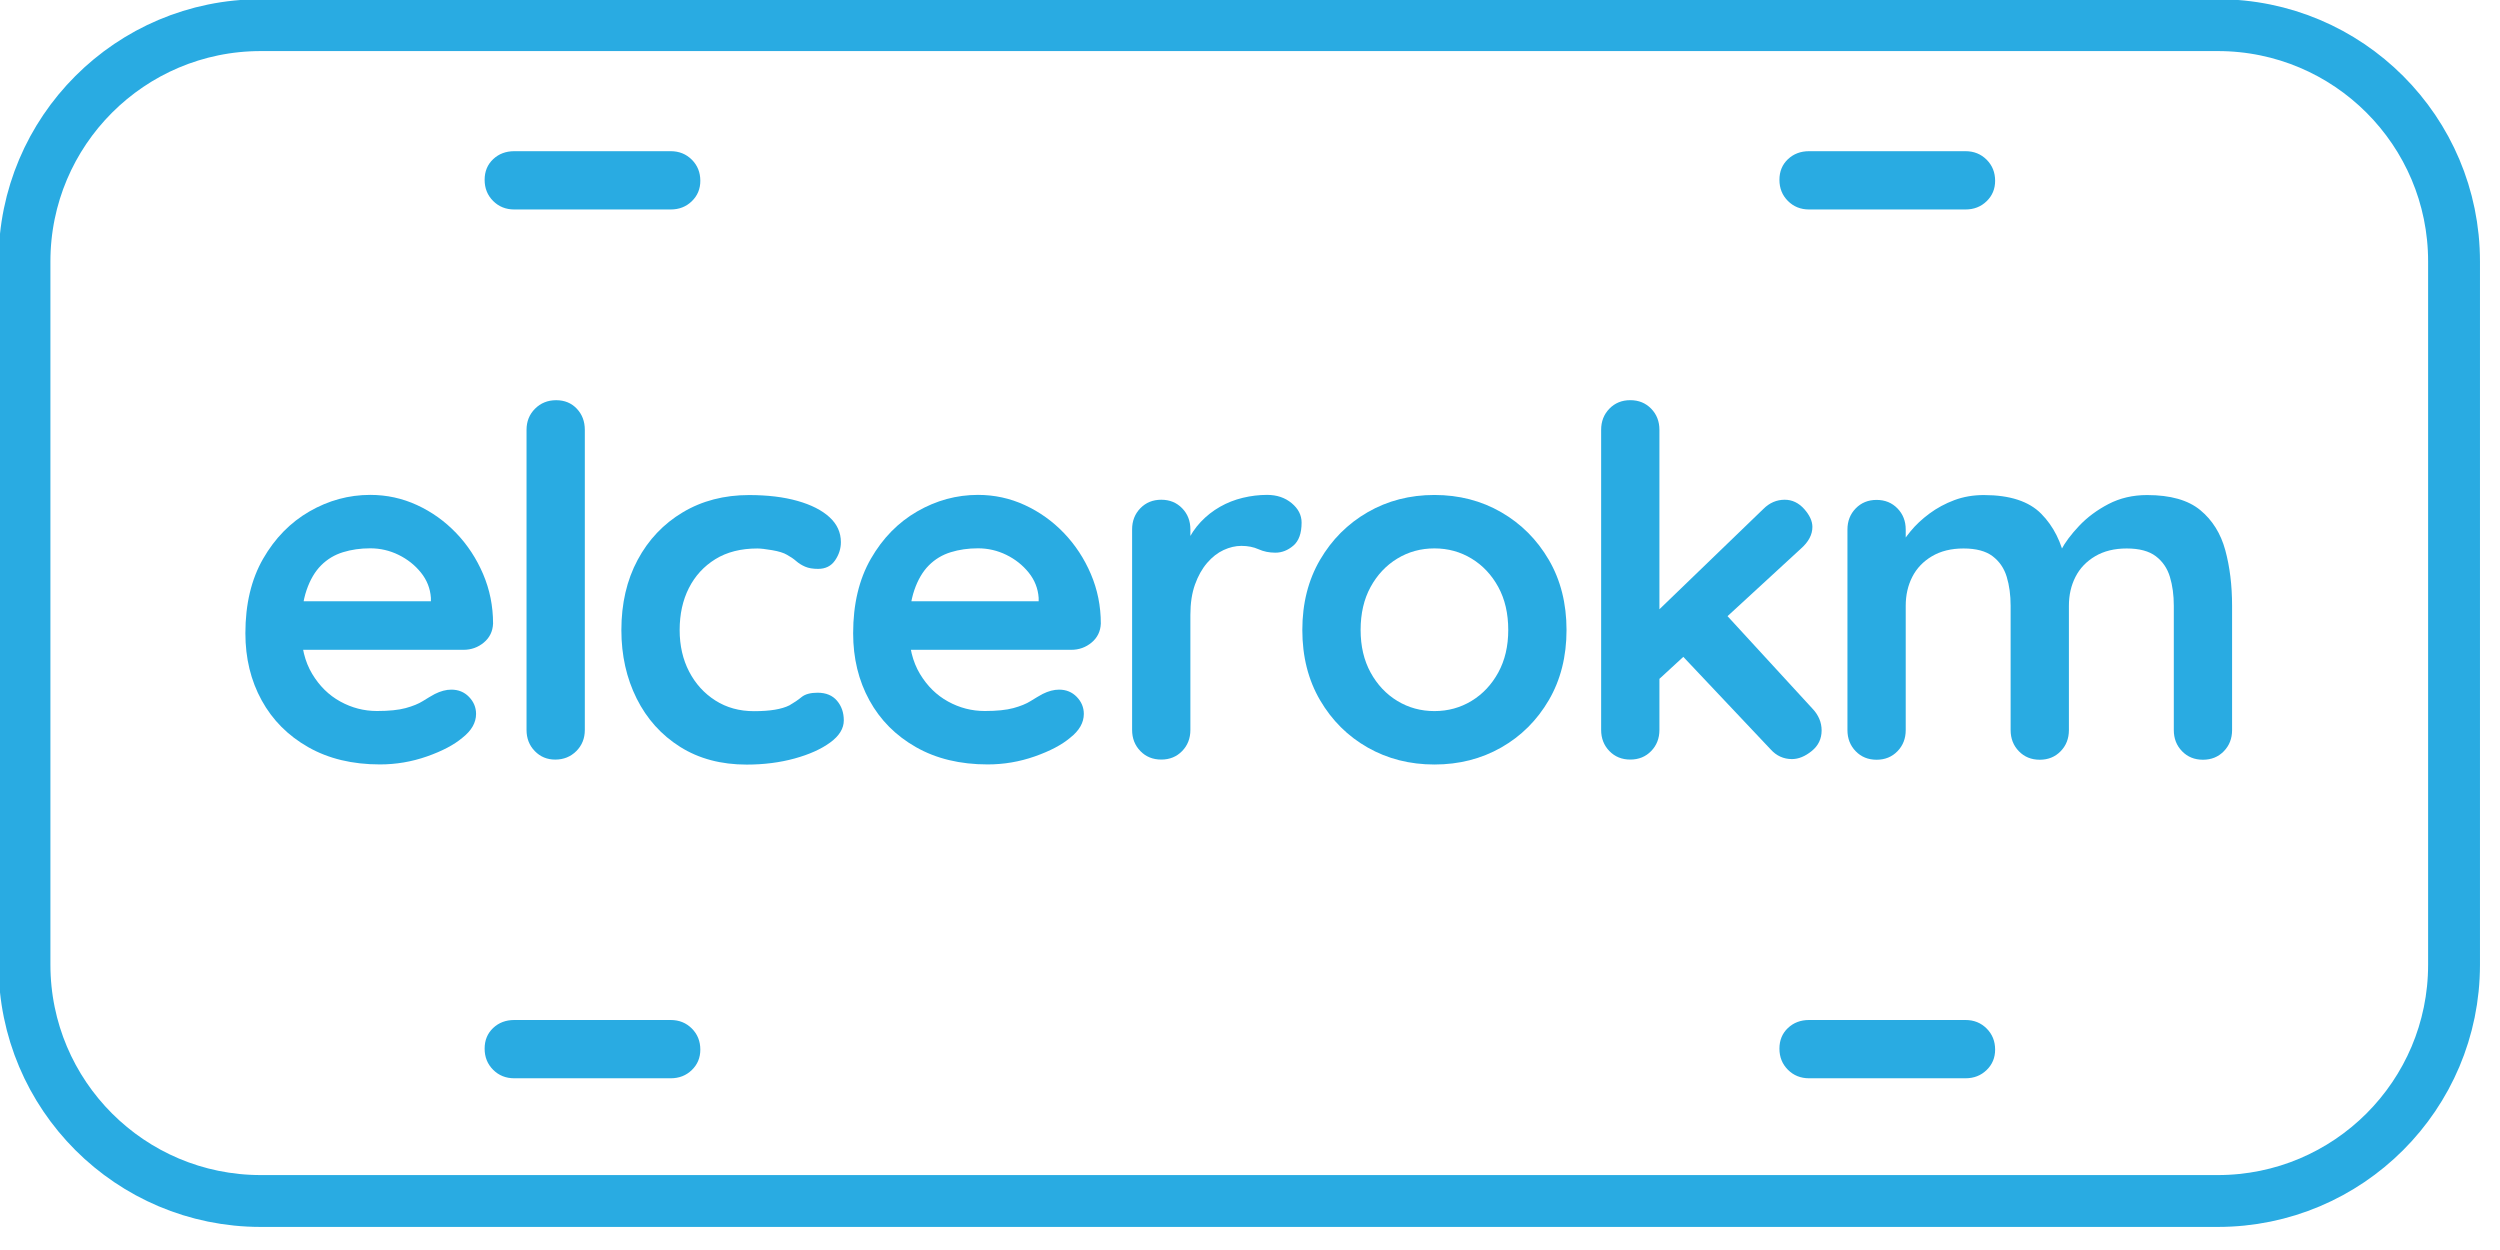
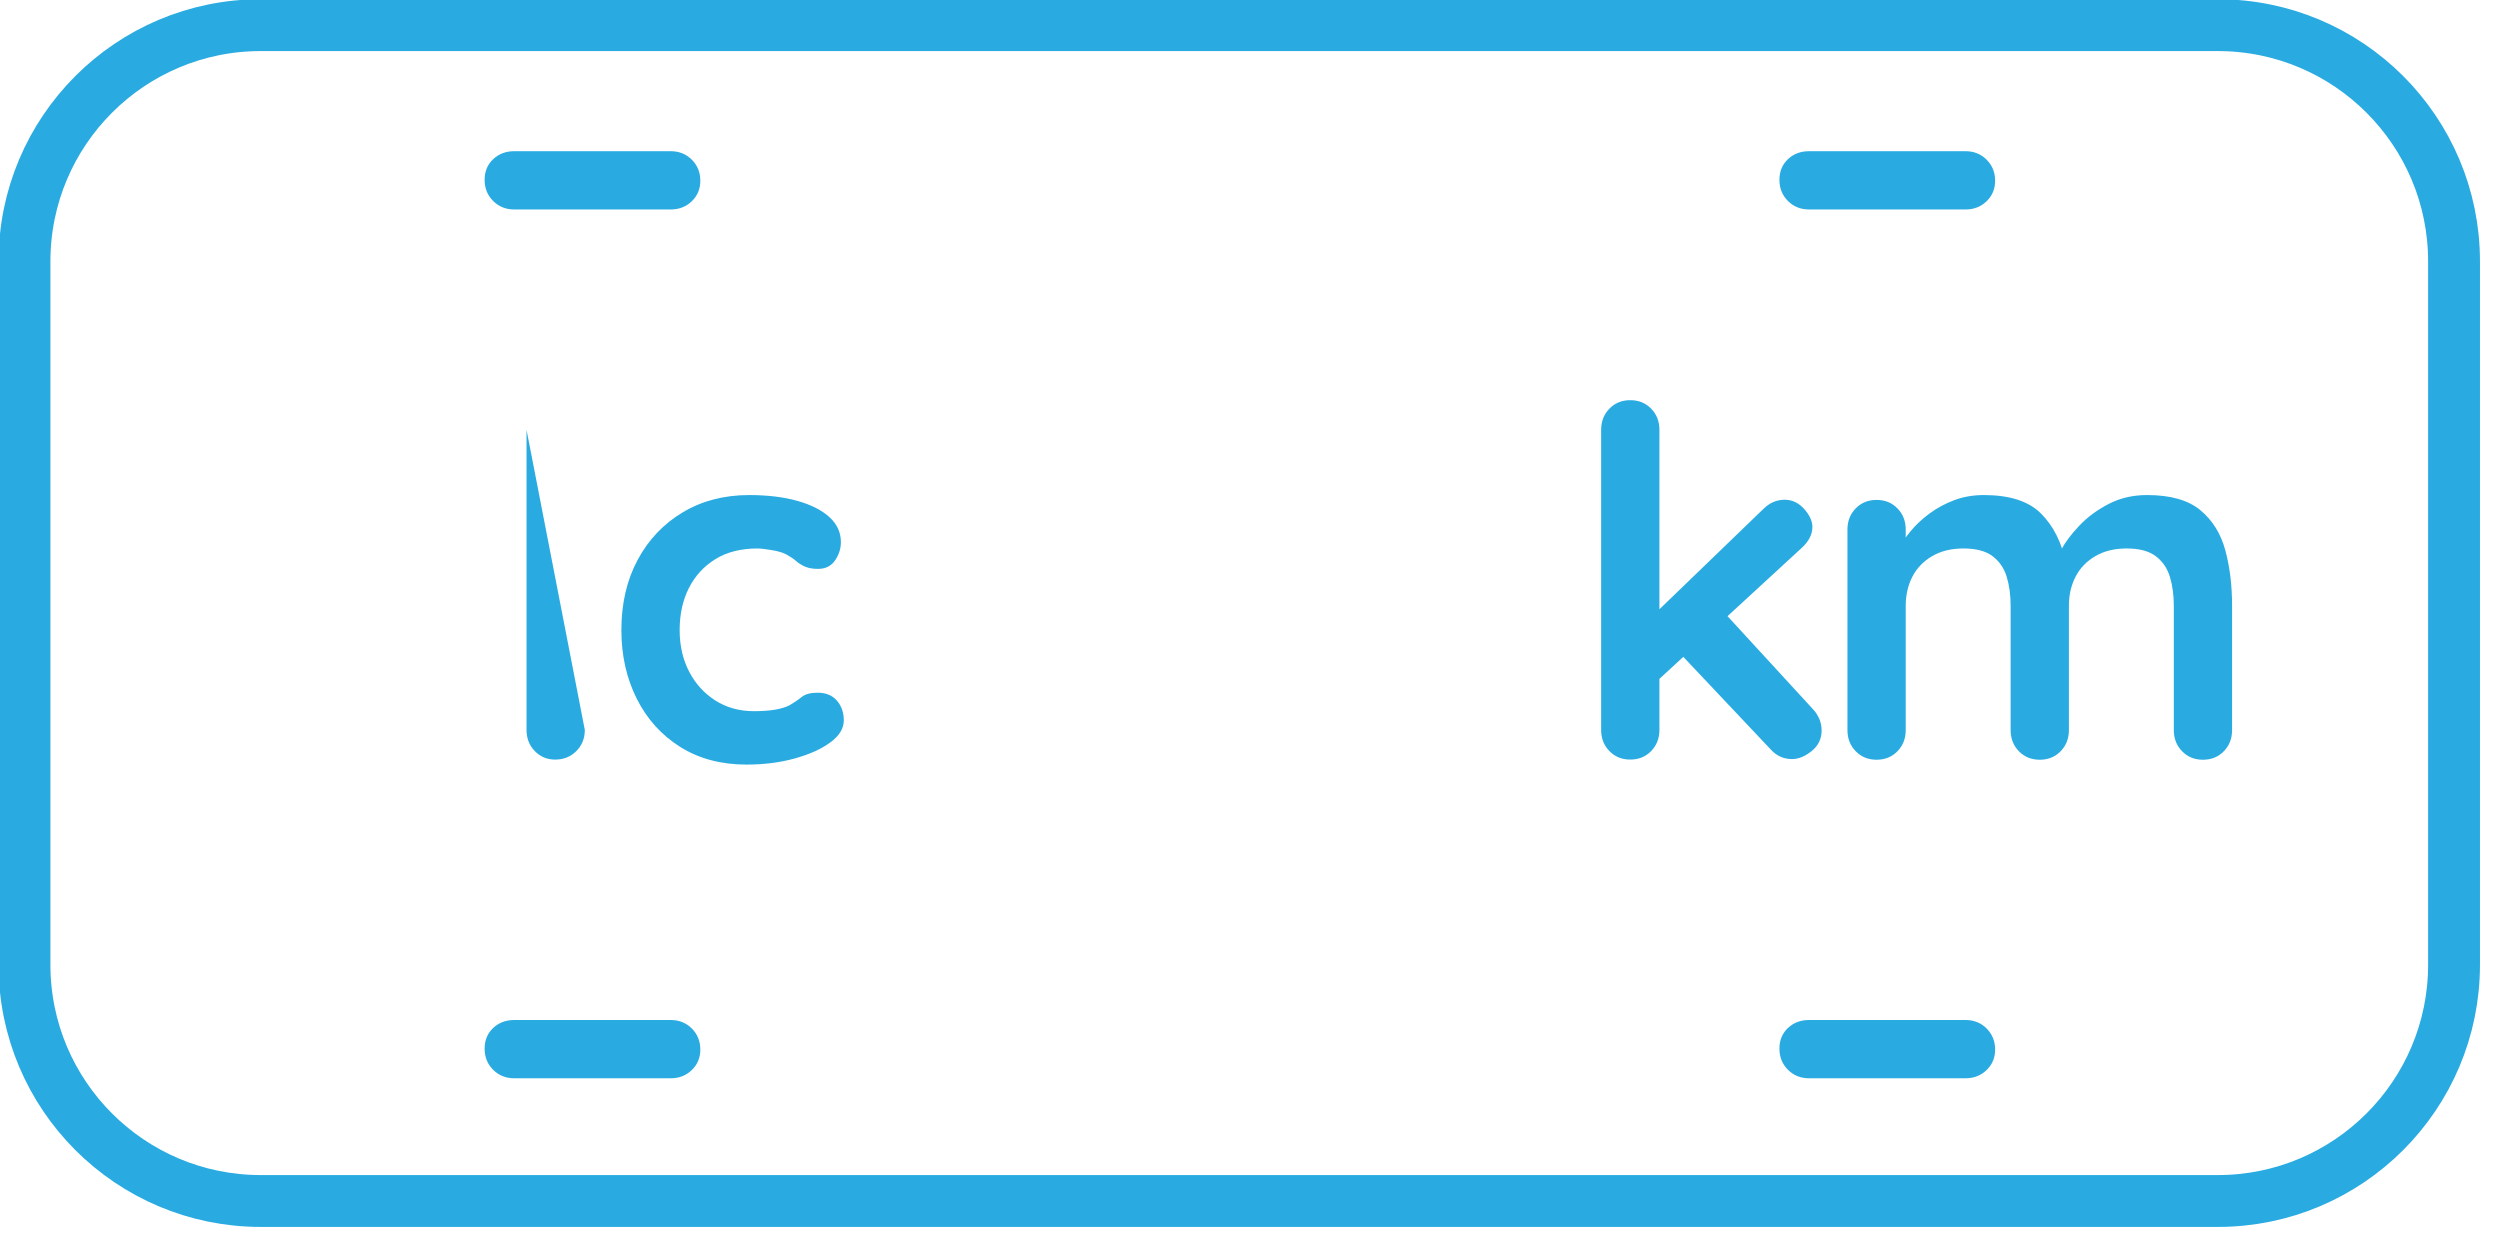
<svg xmlns="http://www.w3.org/2000/svg" version="1.1" viewBox="0 0 300 150">
  <g transform="matrix(.353 0 0 -.353 45.589 91.731)" clip-path="url(#clipPath3059)">
-     <path d="m0 0c-9.356 0-17.474 1.953-24.351 5.861-6.88 3.906-12.163 9.217-15.849 15.932-3.689 6.712-5.531 14.306-5.531 22.782 0 9.906 2.007 18.352 6.026 25.342 4.017 6.988 9.271 12.354 15.767 16.097 6.492 3.74 13.372 5.613 20.636 5.613 5.613 0 10.922-1.156 15.931-3.467 5.008-2.311 9.436-5.476 13.29-9.493 3.852-4.019 6.906-8.667 9.163-13.95 2.255-5.283 3.385-10.896 3.385-16.84-0.112-2.641-1.156-4.787-3.137-6.439-1.981-1.65-4.292-2.476-6.934-2.476h-63.065l-4.954 16.51h60.59l-3.633-3.302v4.457c-0.221 3.191-1.348 6.052-3.384 8.585-2.037 2.531-4.568 4.54-7.594 6.026-3.028 1.486-6.248 2.229-9.658 2.229-3.302 0-6.385-0.441-9.245-1.321-2.864-0.882-5.34-2.368-7.429-4.458-2.092-2.091-3.743-4.898-4.953-8.419-1.213-3.524-1.816-7.981-1.816-13.373 0-5.943 1.238-10.978 3.715-15.106 2.476-4.127 5.667-7.264 9.575-9.41 3.905-2.147 8.061-3.219 12.464-3.219 4.071 0 7.319 0.33 9.741 0.99 2.419 0.661 4.375 1.457 5.861 2.394 1.486 0.934 2.832 1.733 4.044 2.393 1.982 0.992 3.852 1.487 5.614 1.487 2.419 0 4.429-0.825 6.025-2.477 1.595-1.65 2.394-3.578 2.394-5.778 0-2.972-1.542-5.67-4.622-8.09-2.863-2.422-6.88-4.54-12.052-6.355-5.175-1.817-10.512-2.725-16.014-2.725" fill="#29abe2" />
-   </g>
+     </g>
  <g transform="matrix(.353 0 0 -.353 70.178 87.596)" clip-path="url(#clipPath3053)">
-     <path d="m0 0c0-2.863-0.964-5.257-2.889-7.182-1.927-1.926-4.32-2.888-7.181-2.888-2.753 0-5.064 0.962-6.934 2.888-1.873 1.925-2.807 4.319-2.807 7.182v102.03c0 2.861 0.962 5.254 2.889 7.181 1.924 1.925 4.318 2.89 7.182 2.89 2.861 0 5.2-0.965 7.016-2.89 1.816-1.927 2.724-4.32 2.724-7.181z" fill="#29abe2" />
+     <path d="m0 0c0-2.863-0.964-5.257-2.889-7.182-1.927-1.926-4.32-2.888-7.181-2.888-2.753 0-5.064 0.962-6.934 2.888-1.873 1.925-2.807 4.319-2.807 7.182v102.03z" fill="#29abe2" />
  </g>
  <g transform="matrix(.353 0 0 -.353 89.892 59.407)" clip-path="url(#clipPath3047)">
    <path d="m0 0c6.274 0 11.748-0.66 16.427-1.981 4.677-1.321 8.309-3.165 10.896-5.531 2.585-2.368 3.88-5.2 3.88-8.502 0-2.203-0.661-4.267-1.981-6.191-1.321-1.927-3.248-2.889-5.779-2.889-1.761 0-3.219 0.247-4.375 0.743-1.155 0.495-2.174 1.127-3.054 1.898-0.882 0.769-1.927 1.486-3.137 2.146-1.101 0.661-2.78 1.182-5.035 1.569-2.257 0.384-3.936 0.578-5.035 0.578-5.613 0-10.375-1.213-14.281-3.632-3.908-2.422-6.908-5.696-8.997-9.823-2.092-4.128-3.137-8.889-3.137-14.281 0-5.283 1.073-9.988 3.219-14.115 2.146-4.128 5.118-7.404 8.915-9.823 3.797-2.423 8.172-3.632 13.125-3.632 2.75 0 5.118 0.165 7.099 0.495s3.632 0.825 4.953 1.486c1.54 0.88 2.915 1.816 4.127 2.806 1.21 0.991 3.026 1.487 5.448 1.487 2.861 0 5.061-0.909 6.604-2.725 1.54-1.815 2.311-4.045 2.311-6.687 0-2.751-1.542-5.256-4.622-7.511-3.083-2.257-7.128-4.073-12.134-5.448-5.01-1.375-10.43-2.064-16.262-2.064-8.696 0-16.236 2.008-22.618 6.026-6.385 4.017-11.309 9.494-14.776 16.427-3.467 6.934-5.2 14.694-5.2 23.278 0 9.023 1.841 16.977 5.53 23.856 3.686 6.877 8.805 12.271 15.354 16.179 6.547 3.906 14.059 5.861 22.535 5.861" fill="#29abe2" />
  </g>
  <g transform="matrix(.353 0 0 -.353 118.52 91.731)" clip-path="url(#clipPath3041)">
-     <path d="m0 0c-9.356 0-17.474 1.953-24.351 5.861-6.88 3.906-12.163 9.217-15.849 15.932-3.689 6.712-5.531 14.306-5.531 22.782 0 9.906 2.007 18.352 6.026 25.342 4.017 6.988 9.271 12.354 15.767 16.097 6.492 3.74 13.372 5.613 20.636 5.613 5.613 0 10.922-1.156 15.931-3.467 5.008-2.311 9.436-5.476 13.29-9.493 3.852-4.019 6.906-8.667 9.163-13.95 2.255-5.283 3.385-10.896 3.385-16.84-0.112-2.641-1.156-4.787-3.137-6.439-1.981-1.65-4.292-2.476-6.934-2.476h-63.065l-4.954 16.51h60.59l-3.633-3.302v4.457c-0.221 3.191-1.348 6.052-3.384 8.585-2.037 2.531-4.568 4.54-7.594 6.026-3.028 1.486-6.248 2.229-9.658 2.229-3.302 0-6.385-0.441-9.245-1.321-2.864-0.882-5.34-2.368-7.429-4.458-2.092-2.091-3.743-4.898-4.953-8.419-1.213-3.524-1.816-7.981-1.816-13.373 0-5.943 1.238-10.978 3.715-15.106 2.476-4.127 5.667-7.264 9.575-9.41 3.905-2.147 8.061-3.219 12.464-3.219 4.071 0 7.319 0.33 9.741 0.99 2.419 0.661 4.375 1.457 5.861 2.394 1.486 0.934 2.832 1.733 4.044 2.393 1.982 0.992 3.852 1.487 5.614 1.487 2.419 0 4.429-0.825 6.025-2.477 1.595-1.65 2.394-3.578 2.394-5.778 0-2.972-1.542-5.67-4.622-8.09-2.863-2.422-6.88-4.54-12.052-6.355-5.175-1.817-10.512-2.725-16.014-2.725" fill="#29abe2" />
-   </g>
+     </g>
  <g transform="matrix(.353 0 0 -.353 139.35 91.148)" clip-path="url(#clipPath3035)">
-     <path d="m0 0c-2.863 0-5.229 0.962-7.099 2.889-1.873 1.924-2.807 4.318-2.807 7.181v68.184c0 2.861 0.934 5.255 2.807 7.182 1.87 1.924 4.236 2.889 7.099 2.889 2.861 0 5.226-0.965 7.099-2.889 1.87-1.927 2.806-4.321 2.806-7.182v-15.519l-1.155 11.061c1.209 2.642 2.778 4.979 4.705 7.017 1.924 2.035 4.099 3.74 6.521 5.118 2.42 1.375 5.007 2.394 7.759 3.054 2.75 0.661 5.502 0.991 8.255 0.991 3.302 0 6.08-0.937 8.337-2.807 2.255-1.873 3.385-4.073 3.385-6.604 0-3.632-0.937-6.248-2.807-7.841-1.873-1.598-3.908-2.394-6.108-2.394-2.092 0-3.991 0.384-5.696 1.155-1.707 0.769-3.661 1.156-5.861 1.156-1.981 0-3.99-0.47-6.026-1.403-2.038-0.937-3.908-2.394-5.613-4.375-1.707-1.982-3.082-4.432-4.127-7.347-1.047-2.917-1.569-6.356-1.569-10.318v-39.128c0-2.863-0.936-5.257-2.806-7.181-1.873-1.927-4.238-2.889-7.099-2.889" fill="#29abe2" />
-   </g>
+     </g>
  <g transform="matrix(.353 0 0 -.353 180.99 75.598)" clip-path="url(#clipPath3029)">
-     <path d="m0 0c0 5.613-1.13 10.483-3.385 14.61-2.257 4.128-5.283 7.347-9.08 9.659-3.797 2.311-8.007 3.466-12.63 3.466-4.622 0-8.832-1.155-12.63-3.466-3.796-2.312-6.825-5.531-9.08-9.659-2.257-4.127-3.383-8.997-3.383-14.61 0-5.505 1.126-10.318 3.383-14.446 2.255-4.127 5.284-7.347 9.08-9.658 3.798-2.311 8.008-3.466 12.63-3.466 4.623 0 8.833 1.155 12.63 3.466s6.823 5.531 9.08 9.658c2.255 4.128 3.385 8.941 3.385 14.446m19.811 0c0-9.026-2.01-16.979-6.026-23.856-4.019-6.88-9.41-12.246-16.18-16.097-6.768-3.854-14.336-5.778-22.7-5.778-8.365 0-15.931 1.924-22.7 5.778-6.768 3.851-12.162 9.217-16.179 16.097-4.019 6.877-6.026 14.83-6.026 23.856 0 9.023 2.007 16.976 6.026 23.855 4.017 6.878 9.411 12.271 16.179 16.18 6.769 3.905 14.335 5.861 22.7 5.861 8.364 0 15.932-1.956 22.7-5.861 6.77-3.909 12.161-9.302 16.18-16.18 4.016-6.879 6.026-14.832 6.026-23.855" fill="#29abe2" />
-   </g>
+     </g>
  <g transform="matrix(.353 0 0 -.353 215.04 91.09)" clip-path="url(#clipPath3023)">
    <path d="m0 0c-2.863 0-5.283 1.099-7.265 3.302l-30.542 32.358 15.024 13.868 29.717-32.358c2.089-2.203 3.136-4.68 3.136-7.43 0-2.863-1.13-5.2-3.383-7.016-2.258-1.816-4.487-2.724-6.687-2.724m-2.477 88.16c2.531 0 4.731-1.048 6.604-3.137 1.87-2.092 2.807-4.127 2.807-6.108 0-2.642-1.321-5.119-3.962-7.43l-49.694-45.73-0.825 22.783 37.807 36.485c2.089 2.089 4.511 3.137 7.263 3.137m-52.5-88.325c-2.863 0-5.228 0.962-7.098 2.889-1.873 1.924-2.807 4.318-2.807 7.181v102.03c0 2.861 0.934 5.255 2.807 7.182 1.87 1.924 4.235 2.889 7.098 2.889 2.862 0 5.227-0.965 7.1-2.889 1.87-1.927 2.807-4.321 2.807-7.182v-102.03c0-2.863-0.937-5.257-2.807-7.181-1.873-1.927-4.238-2.889-7.1-2.889" fill="#29abe2" />
  </g>
  <g transform="matrix(.353 0 0 -.353 238.07 59.407)" clip-path="url(#clipPath3017)">
    <path d="m0 0c8.804 0 15.297-2.121 19.481-6.356 4.181-4.238 6.934-9.715 8.254-16.427l-2.806 1.486 1.321 2.642c1.32 2.53 3.355 5.254 6.108 8.172 2.75 2.915 6.08 5.391 9.989 7.429 3.905 2.035 8.28 3.054 13.125 3.054 7.924 0 13.95-1.708 18.077-5.118 4.127-3.413 6.96-7.953 8.502-13.62 1.54-5.67 2.311-11.969 2.311-18.903v-42.264c0-2.864-0.936-5.257-2.806-7.182-1.872-1.927-4.239-2.889-7.099-2.889-2.863 0-5.228 0.962-7.099 2.889-1.873 1.925-2.806 4.318-2.806 7.182v42.264c0 3.632-0.442 6.905-1.322 9.823-0.881 2.915-2.476 5.255-4.787 7.016-2.311 1.76-5.613 2.642-9.906 2.642-4.183 0-7.759-0.882-10.73-2.642-2.972-1.761-5.202-4.101-6.687-7.016-1.486-2.918-2.228-6.191-2.228-9.823v-42.264c0-2.864-0.937-5.257-2.807-7.182-1.873-1.927-4.238-2.889-7.1-2.889-2.863 0-5.228 0.962-7.098 2.889-1.873 1.925-2.807 4.318-2.807 7.182v42.264c0 3.632-0.441 6.905-1.32 9.823-0.883 2.915-2.477 5.255-4.788 7.016-2.312 1.76-5.614 2.642-9.906 2.642-4.184 0-7.759-0.882-10.731-2.642-2.972-1.761-5.2-4.101-6.687-7.016-1.485-2.918-2.228-6.191-2.228-9.823v-42.264c0-2.864-0.937-5.257-2.807-7.182-1.872-1.927-4.238-2.889-7.098-2.889-2.864 0-5.229 0.962-7.099 2.889-1.873 1.925-2.807 4.318-2.807 7.182v68.183c0 2.861 0.934 5.255 2.807 7.182 1.87 1.924 4.235 2.889 7.099 2.889 2.86 0 5.226-0.965 7.098-2.889 1.87-1.927 2.807-4.321 2.807-7.182v-7.098l-2.477 0.495c0.992 1.87 2.367 3.879 4.128 6.026 1.759 2.146 3.906 4.153 6.439 6.026 2.53 1.87 5.337 3.384 8.42 4.54 3.08 1.155 6.438 1.733 10.07 1.733" fill="#29abe2" />
  </g>
  <g transform="matrix(.353 0 0 -.353 80.484 18.143)" clip-path="url(#clipPath3011)">
    <path d="m0 0c2.863 0 5.257-0.964 7.181-2.889 1.928-1.926 2.89-4.32 2.89-7.182 0-2.752-0.962-5.063-2.89-6.933-1.924-1.873-4.318-2.807-7.181-2.807h-53.181c-2.861 0-5.255 0.963-7.182 2.889-1.925 1.925-2.889 4.319-2.889 7.182 0 2.861 0.964 5.2 2.889 7.016 1.927 1.816 4.321 2.724 7.182 2.724z" fill="#29abe2" />
  </g>
  <g transform="matrix(.353 0 0 -.353 235.86 18.143)" clip-path="url(#clipPath3005)">
    <path d="m0 0c2.863 0 5.257-0.964 7.181-2.889 1.928-1.926 2.89-4.32 2.89-7.182 0-2.752-0.962-5.063-2.89-6.933-1.924-1.873-4.318-2.807-7.181-2.807h-53.181c-2.861 0-5.255 0.963-7.182 2.889-1.925 1.925-2.889 4.319-2.889 7.182 0 2.861 0.964 5.2 2.889 7.016 1.927 1.816 4.321 2.724 7.182 2.724z" fill="#29abe2" />
  </g>
  <g transform="matrix(.353 0 0 -.353 80.484 122.4)" clip-path="url(#clipPath2999)">
    <path d="m0 0c2.863 0 5.257-0.964 7.181-2.889 1.928-1.926 2.89-4.32 2.89-7.182 0-2.752-0.962-5.063-2.89-6.933-1.924-1.873-4.318-2.807-7.181-2.807h-53.181c-2.861 0-5.255 0.963-7.182 2.889-1.925 1.925-2.889 4.318-2.889 7.182 0 2.861 0.964 5.2 2.889 7.016 1.927 1.816 4.321 2.724 7.182 2.724z" fill="#29abe2" />
  </g>
  <g transform="matrix(.353 0 0 -.353 235.86 122.4)" clip-path="url(#clipPath2993)">
    <path d="m0 0c2.863 0 5.257-0.964 7.181-2.889 1.928-1.926 2.89-4.32 2.89-7.182 0-2.752-0.962-5.063-2.89-6.933-1.924-1.873-4.318-2.807-7.181-2.807h-53.181c-2.861 0-5.255 0.963-7.182 2.889-1.925 1.925-2.889 4.318-2.889 7.182 0 2.861 0.964 5.2 2.889 7.016 1.927 1.816 4.321 2.724 7.182 2.724z" fill="#29abe2" />
  </g>
  <g transform="matrix(.353 0 0 -.353 266.13 144.12)" clip-path="url(#clipPath2987)">
    <path d="m0 0h-665.26c-44.363 0-80.326 35.963-80.326 80.326v239.07c0 44.363 35.963 80.327 80.326 80.327h665.26c44.363 0 80.326-35.964 80.326-80.327v-239.07c0-44.363-35.963-80.326-80.326-80.326z" fill="none" stroke="#29abe2" stroke-miterlimit="10" stroke-width="17.629" />
  </g>
</svg>